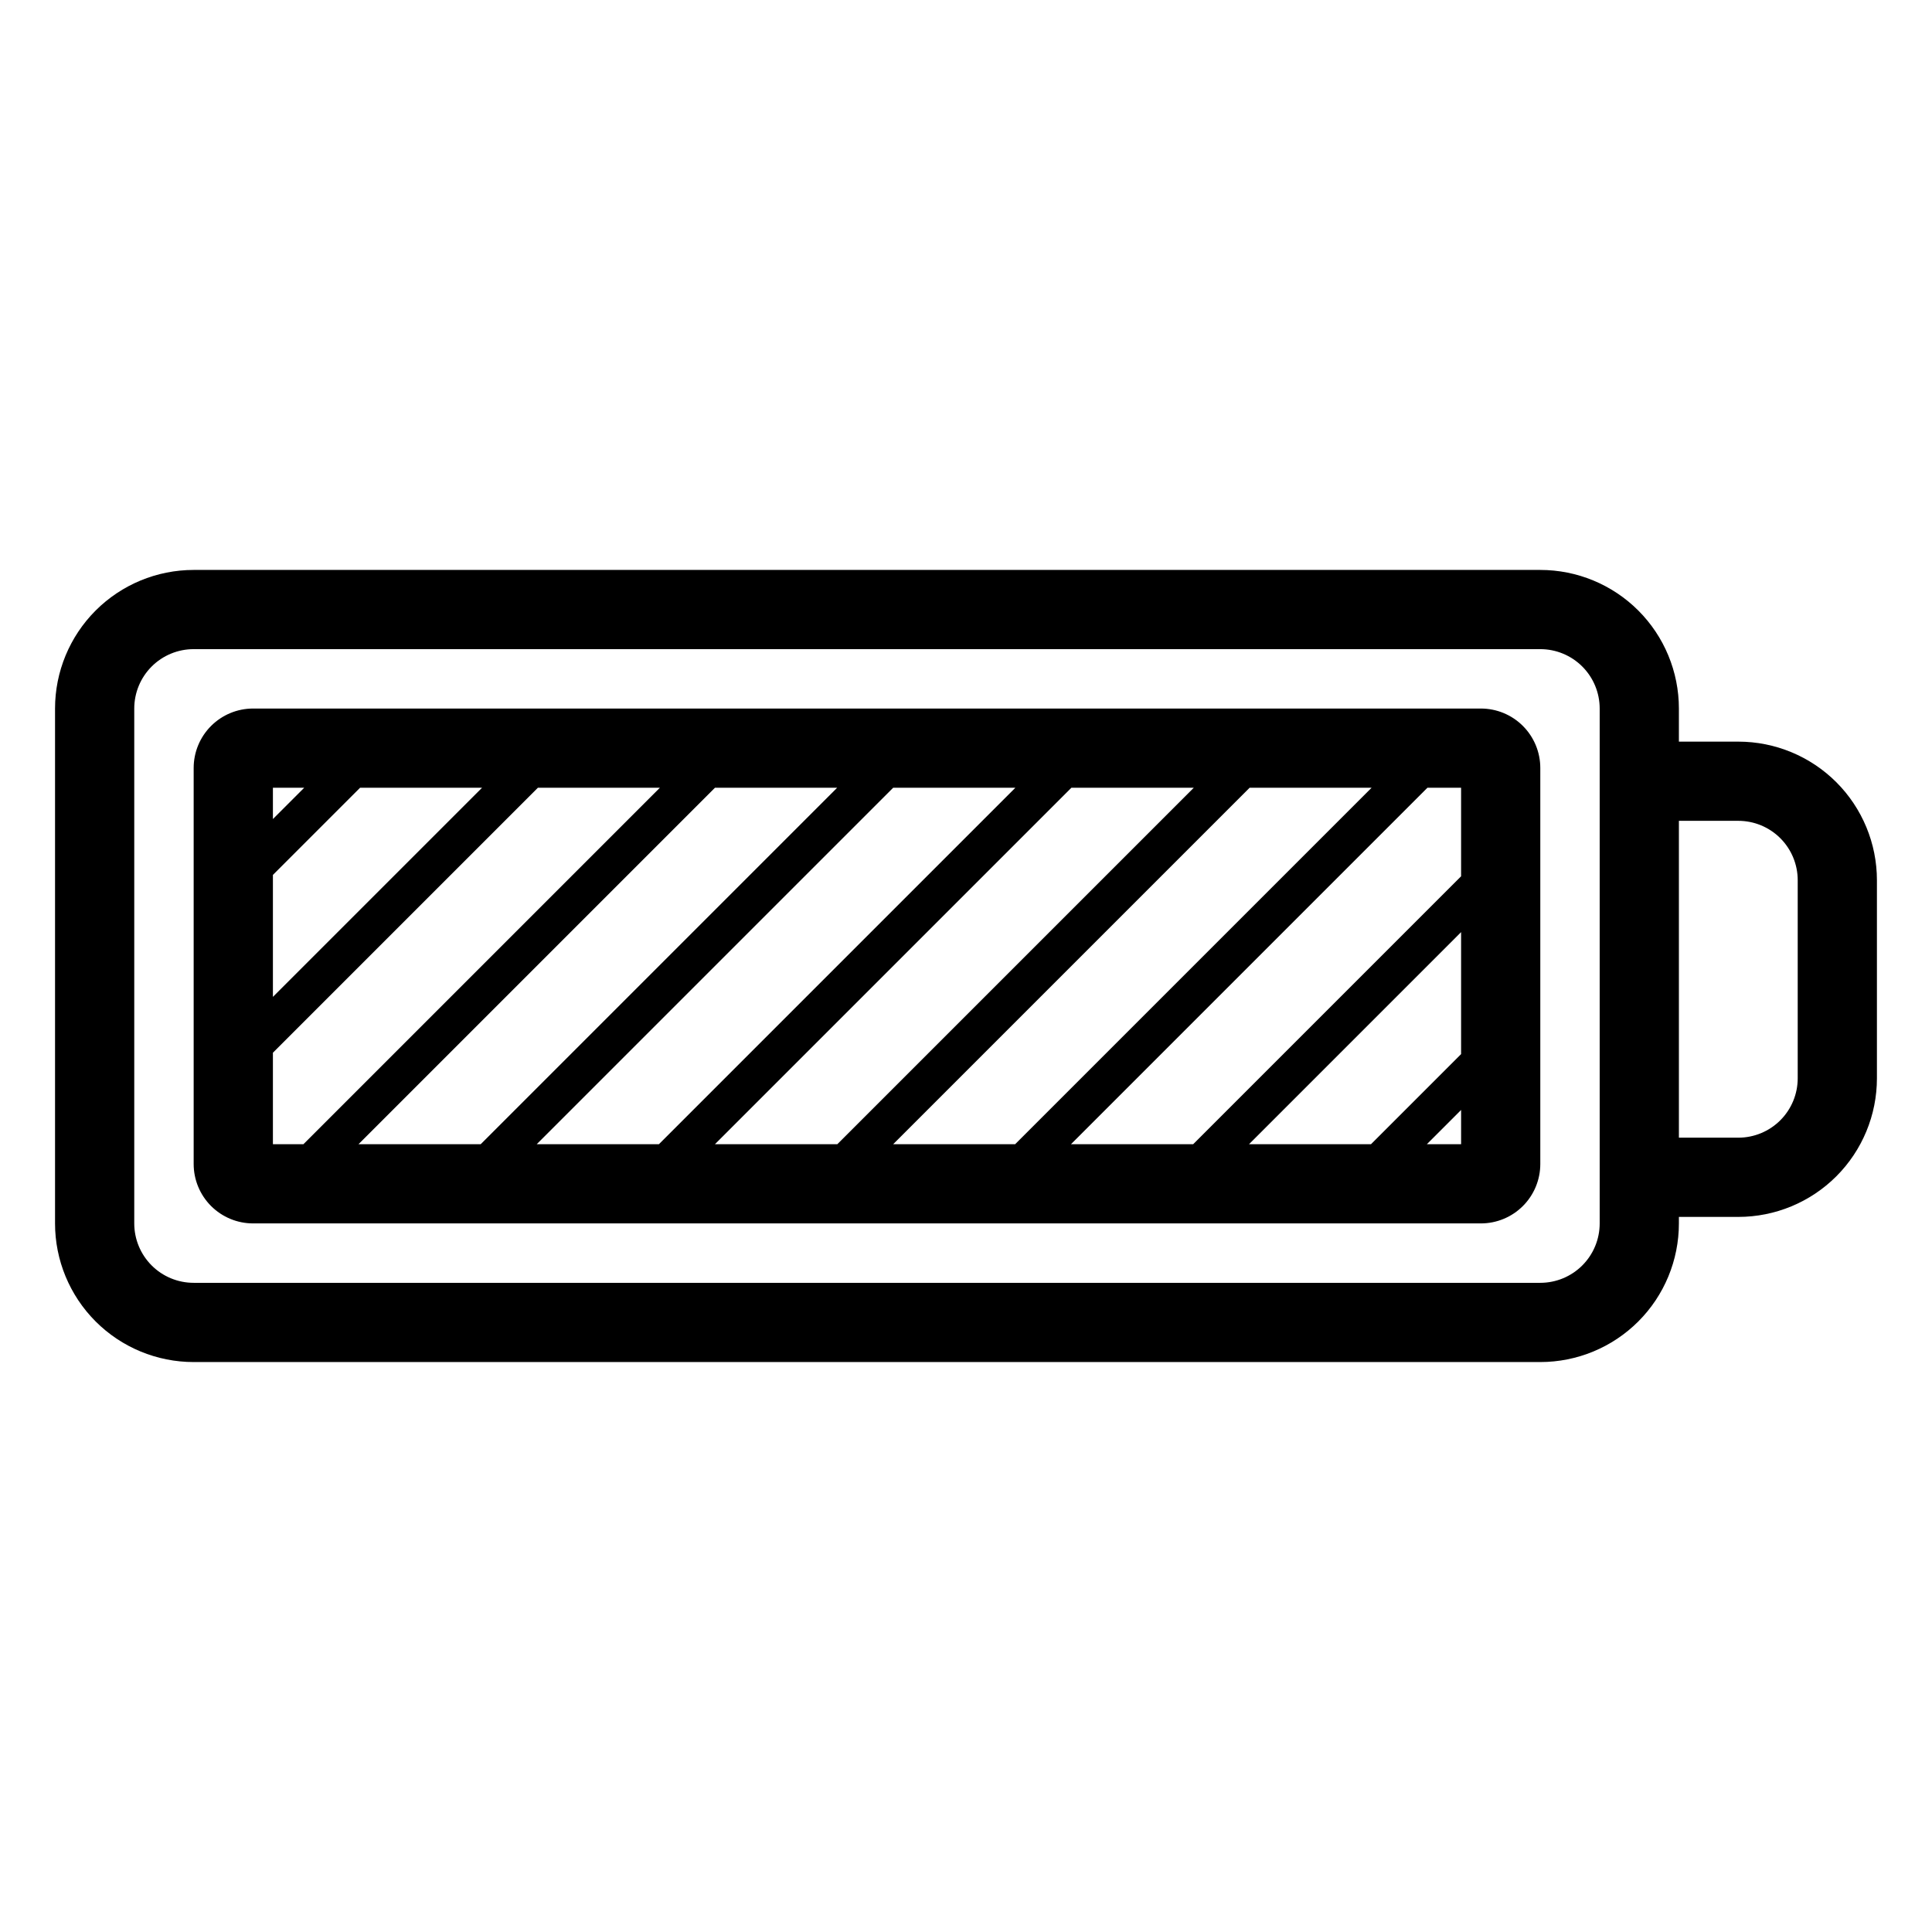
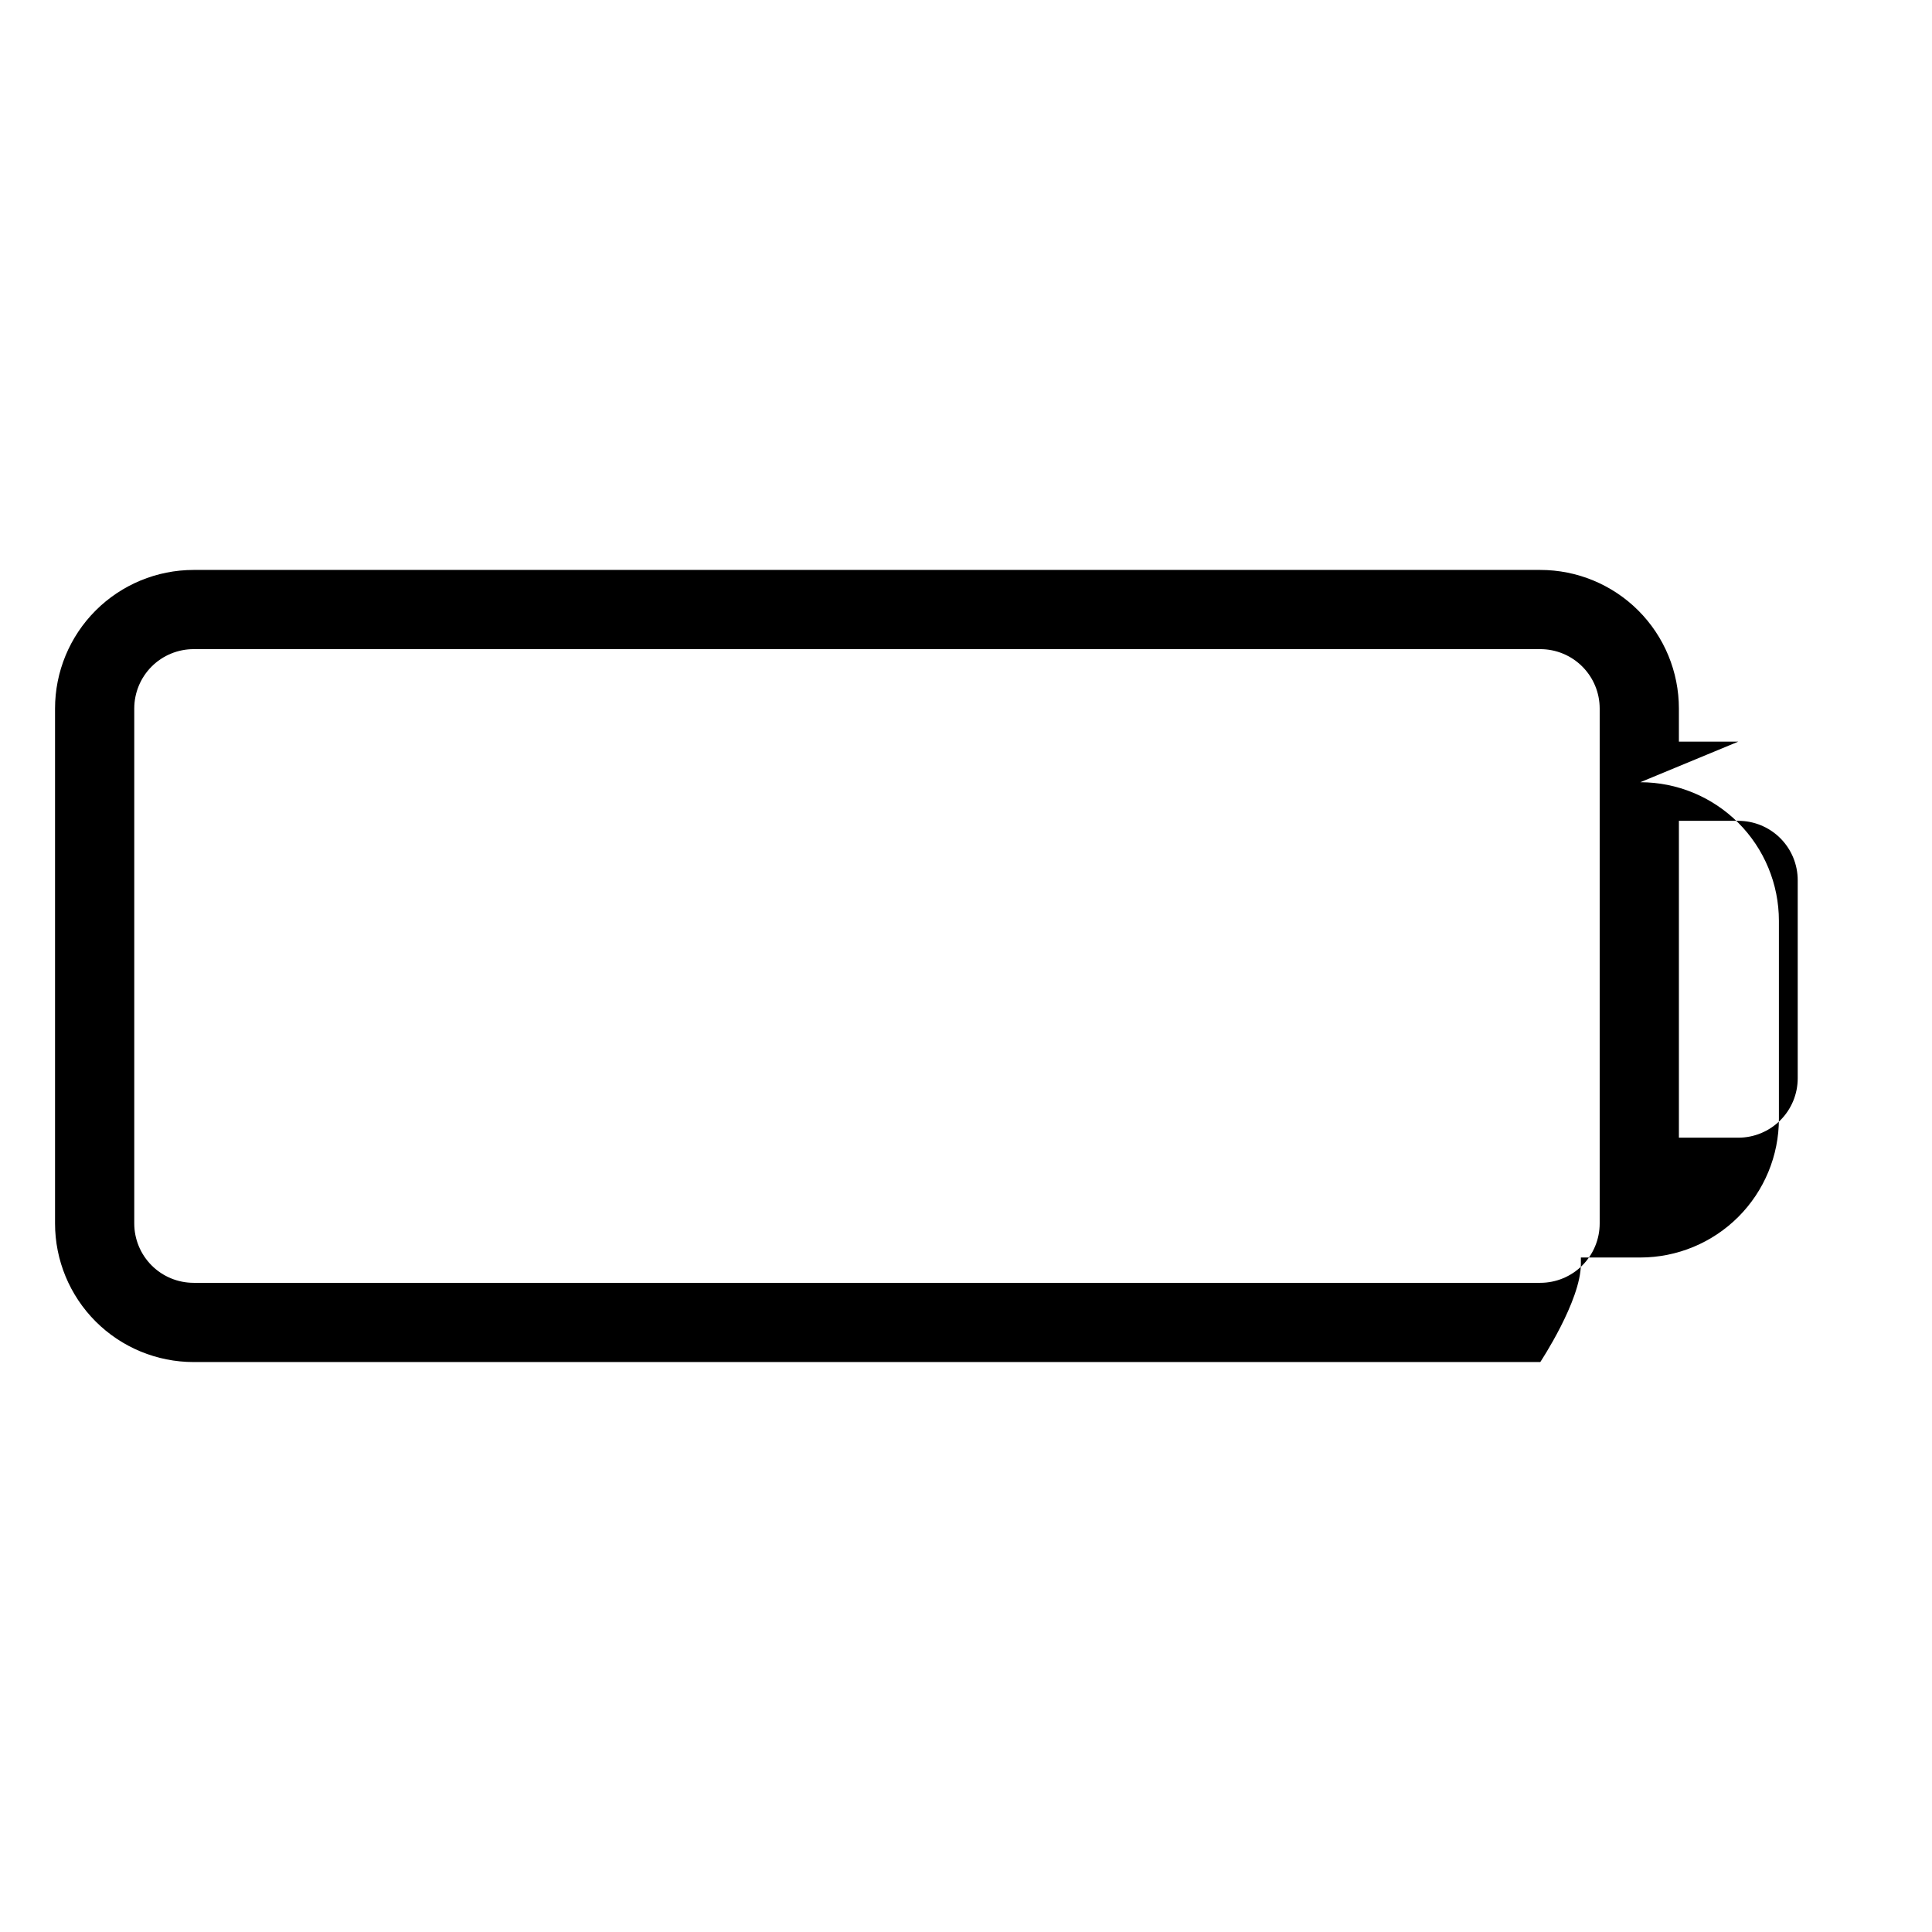
<svg xmlns="http://www.w3.org/2000/svg" fill="#000000" width="800px" height="800px" version="1.1" viewBox="144 144 512 512">
  <g>
-     <path d="m536.45 331.77h-325.38c-4.176 0-8.18 1.66-11.133 4.613s-4.613 6.957-4.613 11.133v104.96c0 4.172 1.66 8.18 4.613 11.133 2.953 2.949 6.957 4.609 11.133 4.609h325.38c4.176 0 8.184-1.66 11.133-4.609 2.953-2.953 4.613-6.961 4.613-11.133v-104.96c0-4.176-1.66-8.18-4.613-11.133-2.949-2.953-6.957-4.613-11.133-4.613zm-61.453 115.46 56.207-56.207v32.328l-23.879 23.879zm56.207-71.004-71.008 71.004h-32.379l94.465-94.465h8.922zm-150.51 71.004 94.465-94.465h32.328l-94.465 94.465zm-47.23 0 94.465-94.465h32.43l-94.465 94.465zm-47.23 0 94.465-94.465h32.379l-94.465 94.465zm-47.23 0 94.465-94.465h32.379l-94.465 94.465zm-22.68 0v-24.246l70.219-70.219h32.328l-94.465 94.465zm0-71.371 23.094-23.094h32.328l-55.422 55.418zm8.293-23.094-8.293 8.293v-8.293zm297.51 94.465 9.078-9.078v9.078z" />
-     <path d="m604.67 340.54h-15.746v-8.766c0-9.742-3.867-19.086-10.758-25.977-6.891-6.887-16.234-10.758-25.977-10.758h-356.87c-9.742 0-19.086 3.871-25.977 10.758-6.887 6.891-10.758 16.234-10.758 25.977v136.45c0 9.742 3.871 19.086 10.758 25.977 6.891 6.891 16.234 10.758 25.977 10.758h356.87c9.742 0 19.086-3.867 25.977-10.758s10.758-16.234 10.758-25.977v-1.73h15.746c9.742 0 19.086-3.871 25.977-10.762 6.887-6.891 10.758-16.234 10.758-25.977v-52.48c0-9.742-3.871-19.086-10.758-25.977-6.891-6.887-16.234-10.758-25.977-10.758zm-36.738 127.68c0 4.176-1.656 8.18-4.609 11.133s-6.957 4.609-11.133 4.609h-356.87c-4.176 0-8.18-1.656-11.133-4.609-2.949-2.953-4.609-6.957-4.609-11.133v-136.45c0-4.176 1.66-8.18 4.609-11.133 2.953-2.953 6.957-4.609 11.133-4.609h356.87c4.176 0 8.18 1.656 11.133 4.609s4.609 6.957 4.609 11.133zm52.48-38.469c0 4.176-1.656 8.18-4.609 11.133-2.953 2.953-6.957 4.613-11.133 4.613h-15.746v-83.969h15.746c4.176 0 8.18 1.656 11.133 4.609 2.953 2.953 4.609 6.957 4.609 11.133z" />
+     <path d="m604.67 340.54h-15.746v-8.766c0-9.742-3.867-19.086-10.758-25.977-6.891-6.887-16.234-10.758-25.977-10.758h-356.87c-9.742 0-19.086 3.871-25.977 10.758-6.887 6.891-10.758 16.234-10.758 25.977v136.45c0 9.742 3.871 19.086 10.758 25.977 6.891 6.891 16.234 10.758 25.977 10.758h356.87s10.758-16.234 10.758-25.977v-1.73h15.746c9.742 0 19.086-3.871 25.977-10.762 6.887-6.891 10.758-16.234 10.758-25.977v-52.48c0-9.742-3.871-19.086-10.758-25.977-6.891-6.887-16.234-10.758-25.977-10.758zm-36.738 127.68c0 4.176-1.656 8.18-4.609 11.133s-6.957 4.609-11.133 4.609h-356.87c-4.176 0-8.18-1.656-11.133-4.609-2.949-2.953-4.609-6.957-4.609-11.133v-136.45c0-4.176 1.66-8.18 4.609-11.133 2.953-2.953 6.957-4.609 11.133-4.609h356.87c4.176 0 8.18 1.656 11.133 4.609s4.609 6.957 4.609 11.133zm52.48-38.469c0 4.176-1.656 8.18-4.609 11.133-2.953 2.953-6.957 4.613-11.133 4.613h-15.746v-83.969h15.746c4.176 0 8.18 1.656 11.133 4.609 2.953 2.953 4.609 6.957 4.609 11.133z" />
  </g>
</svg>